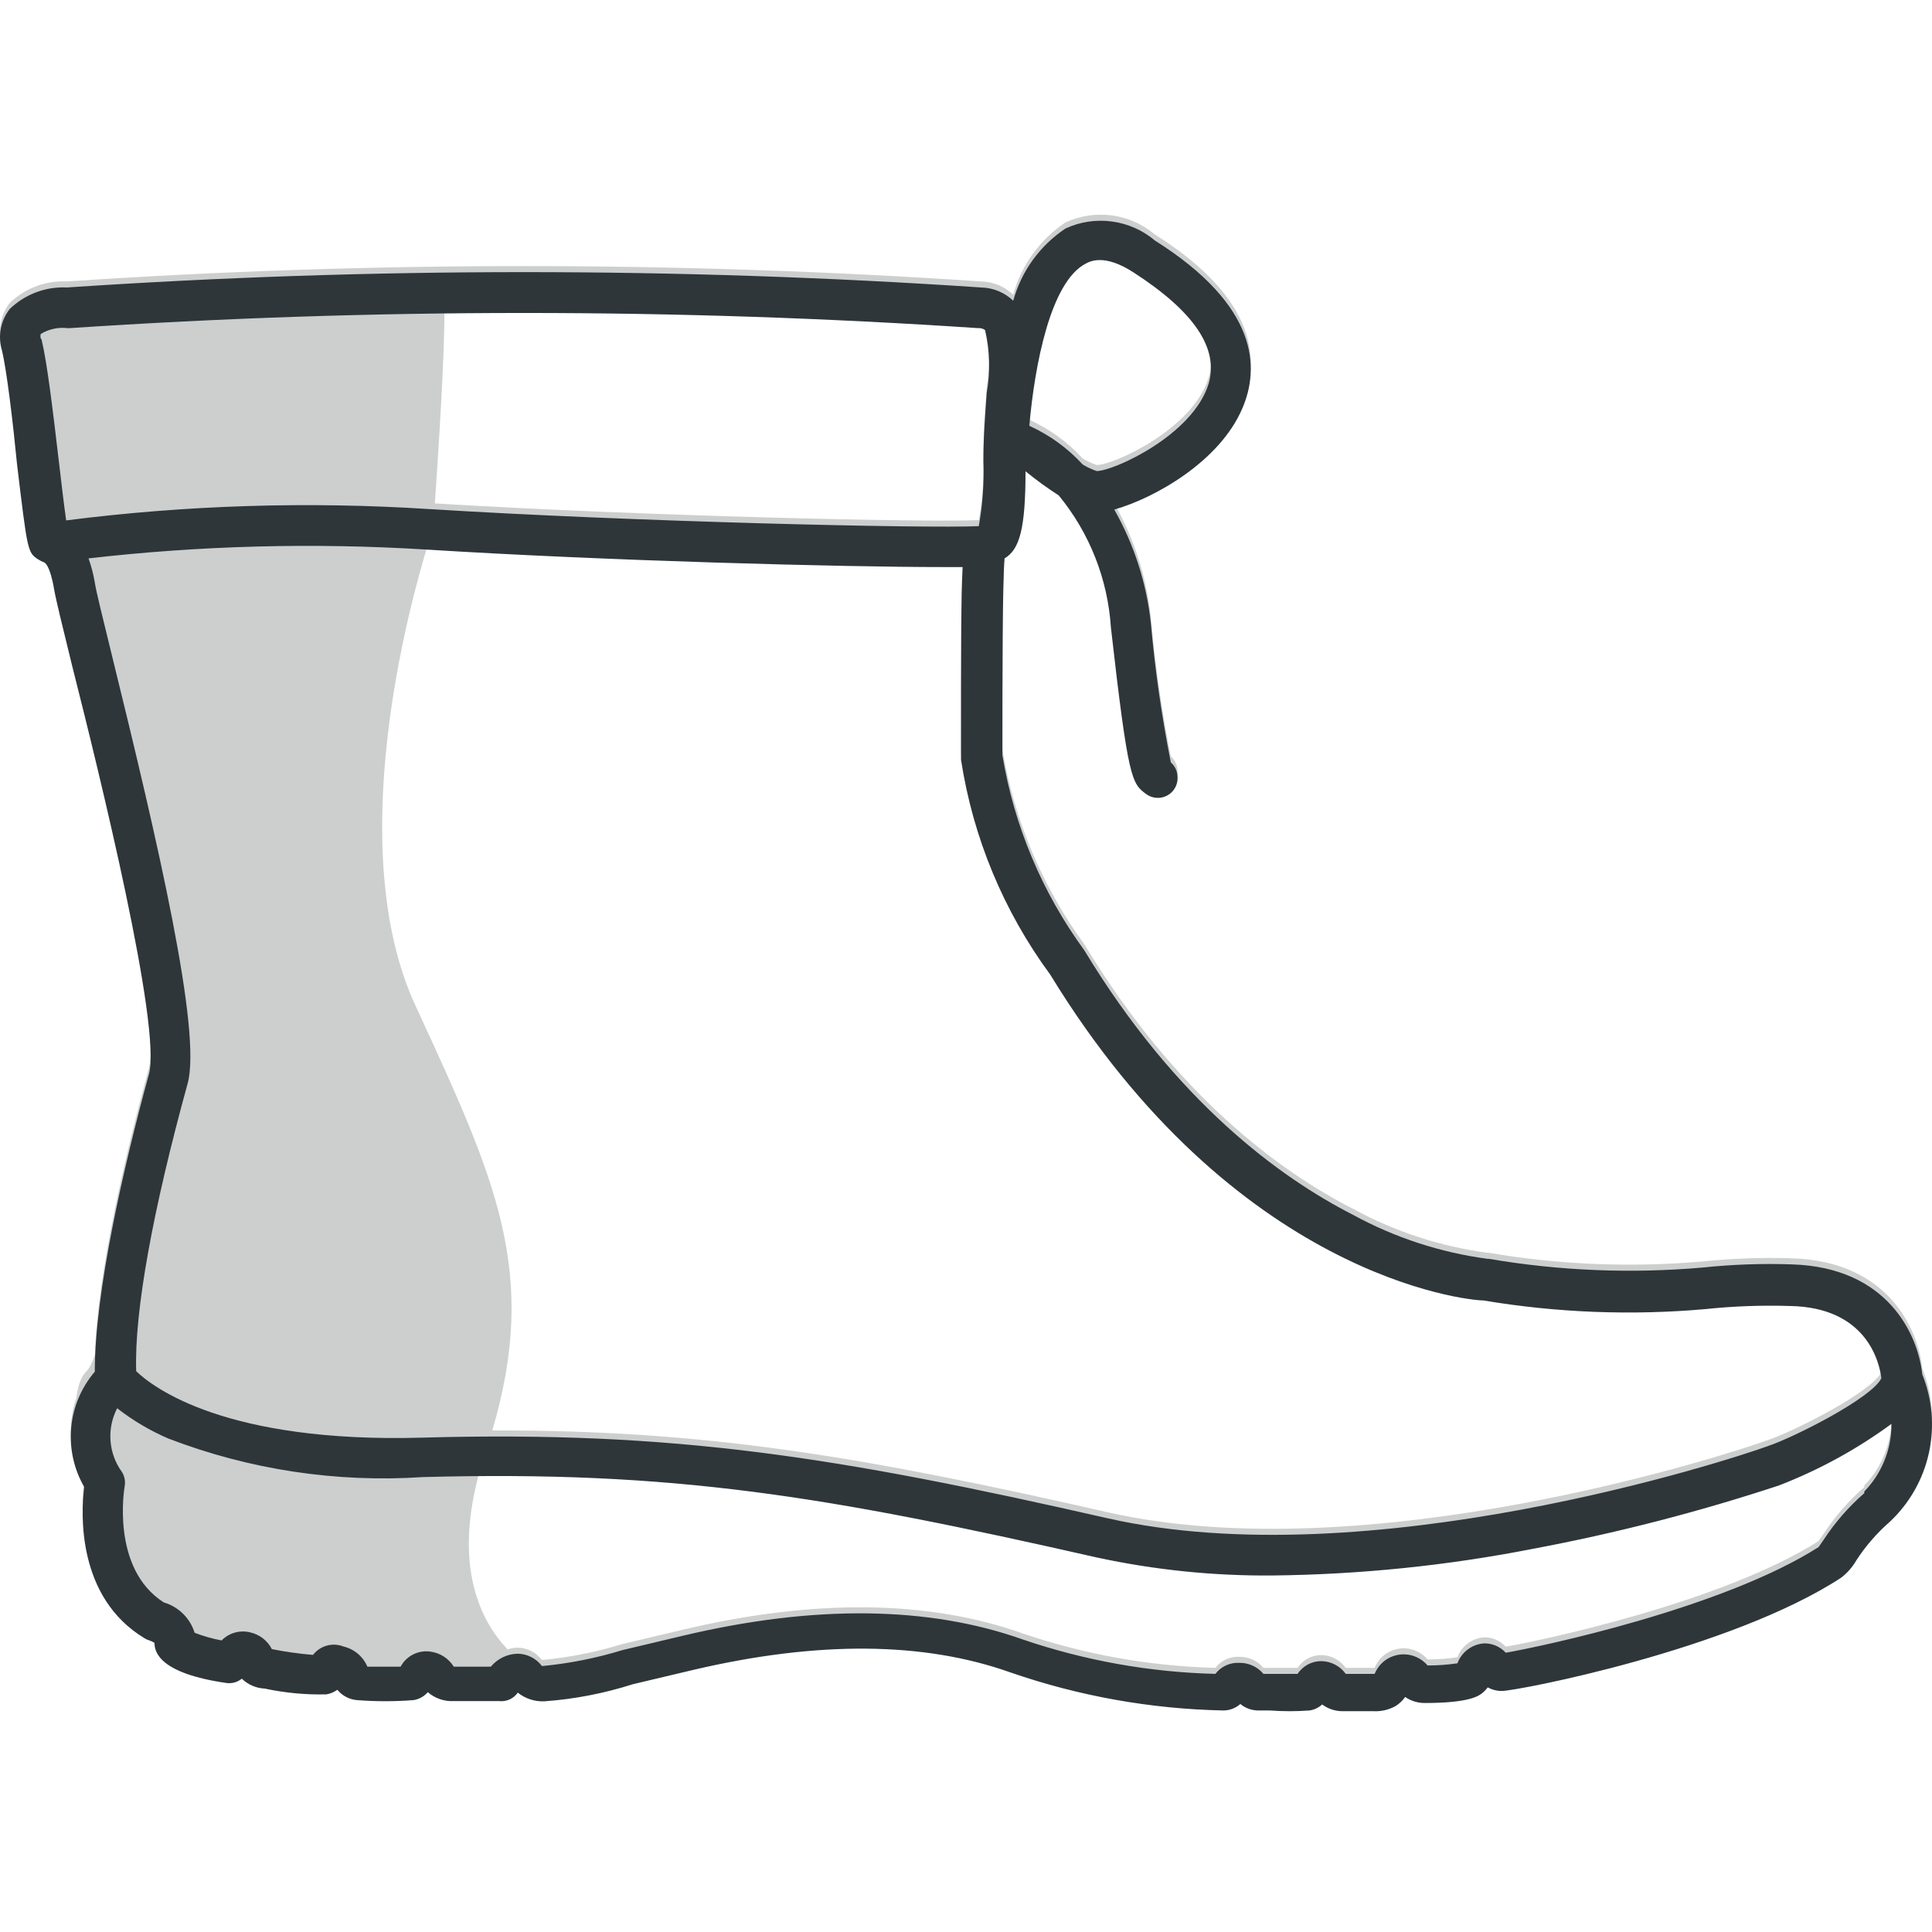
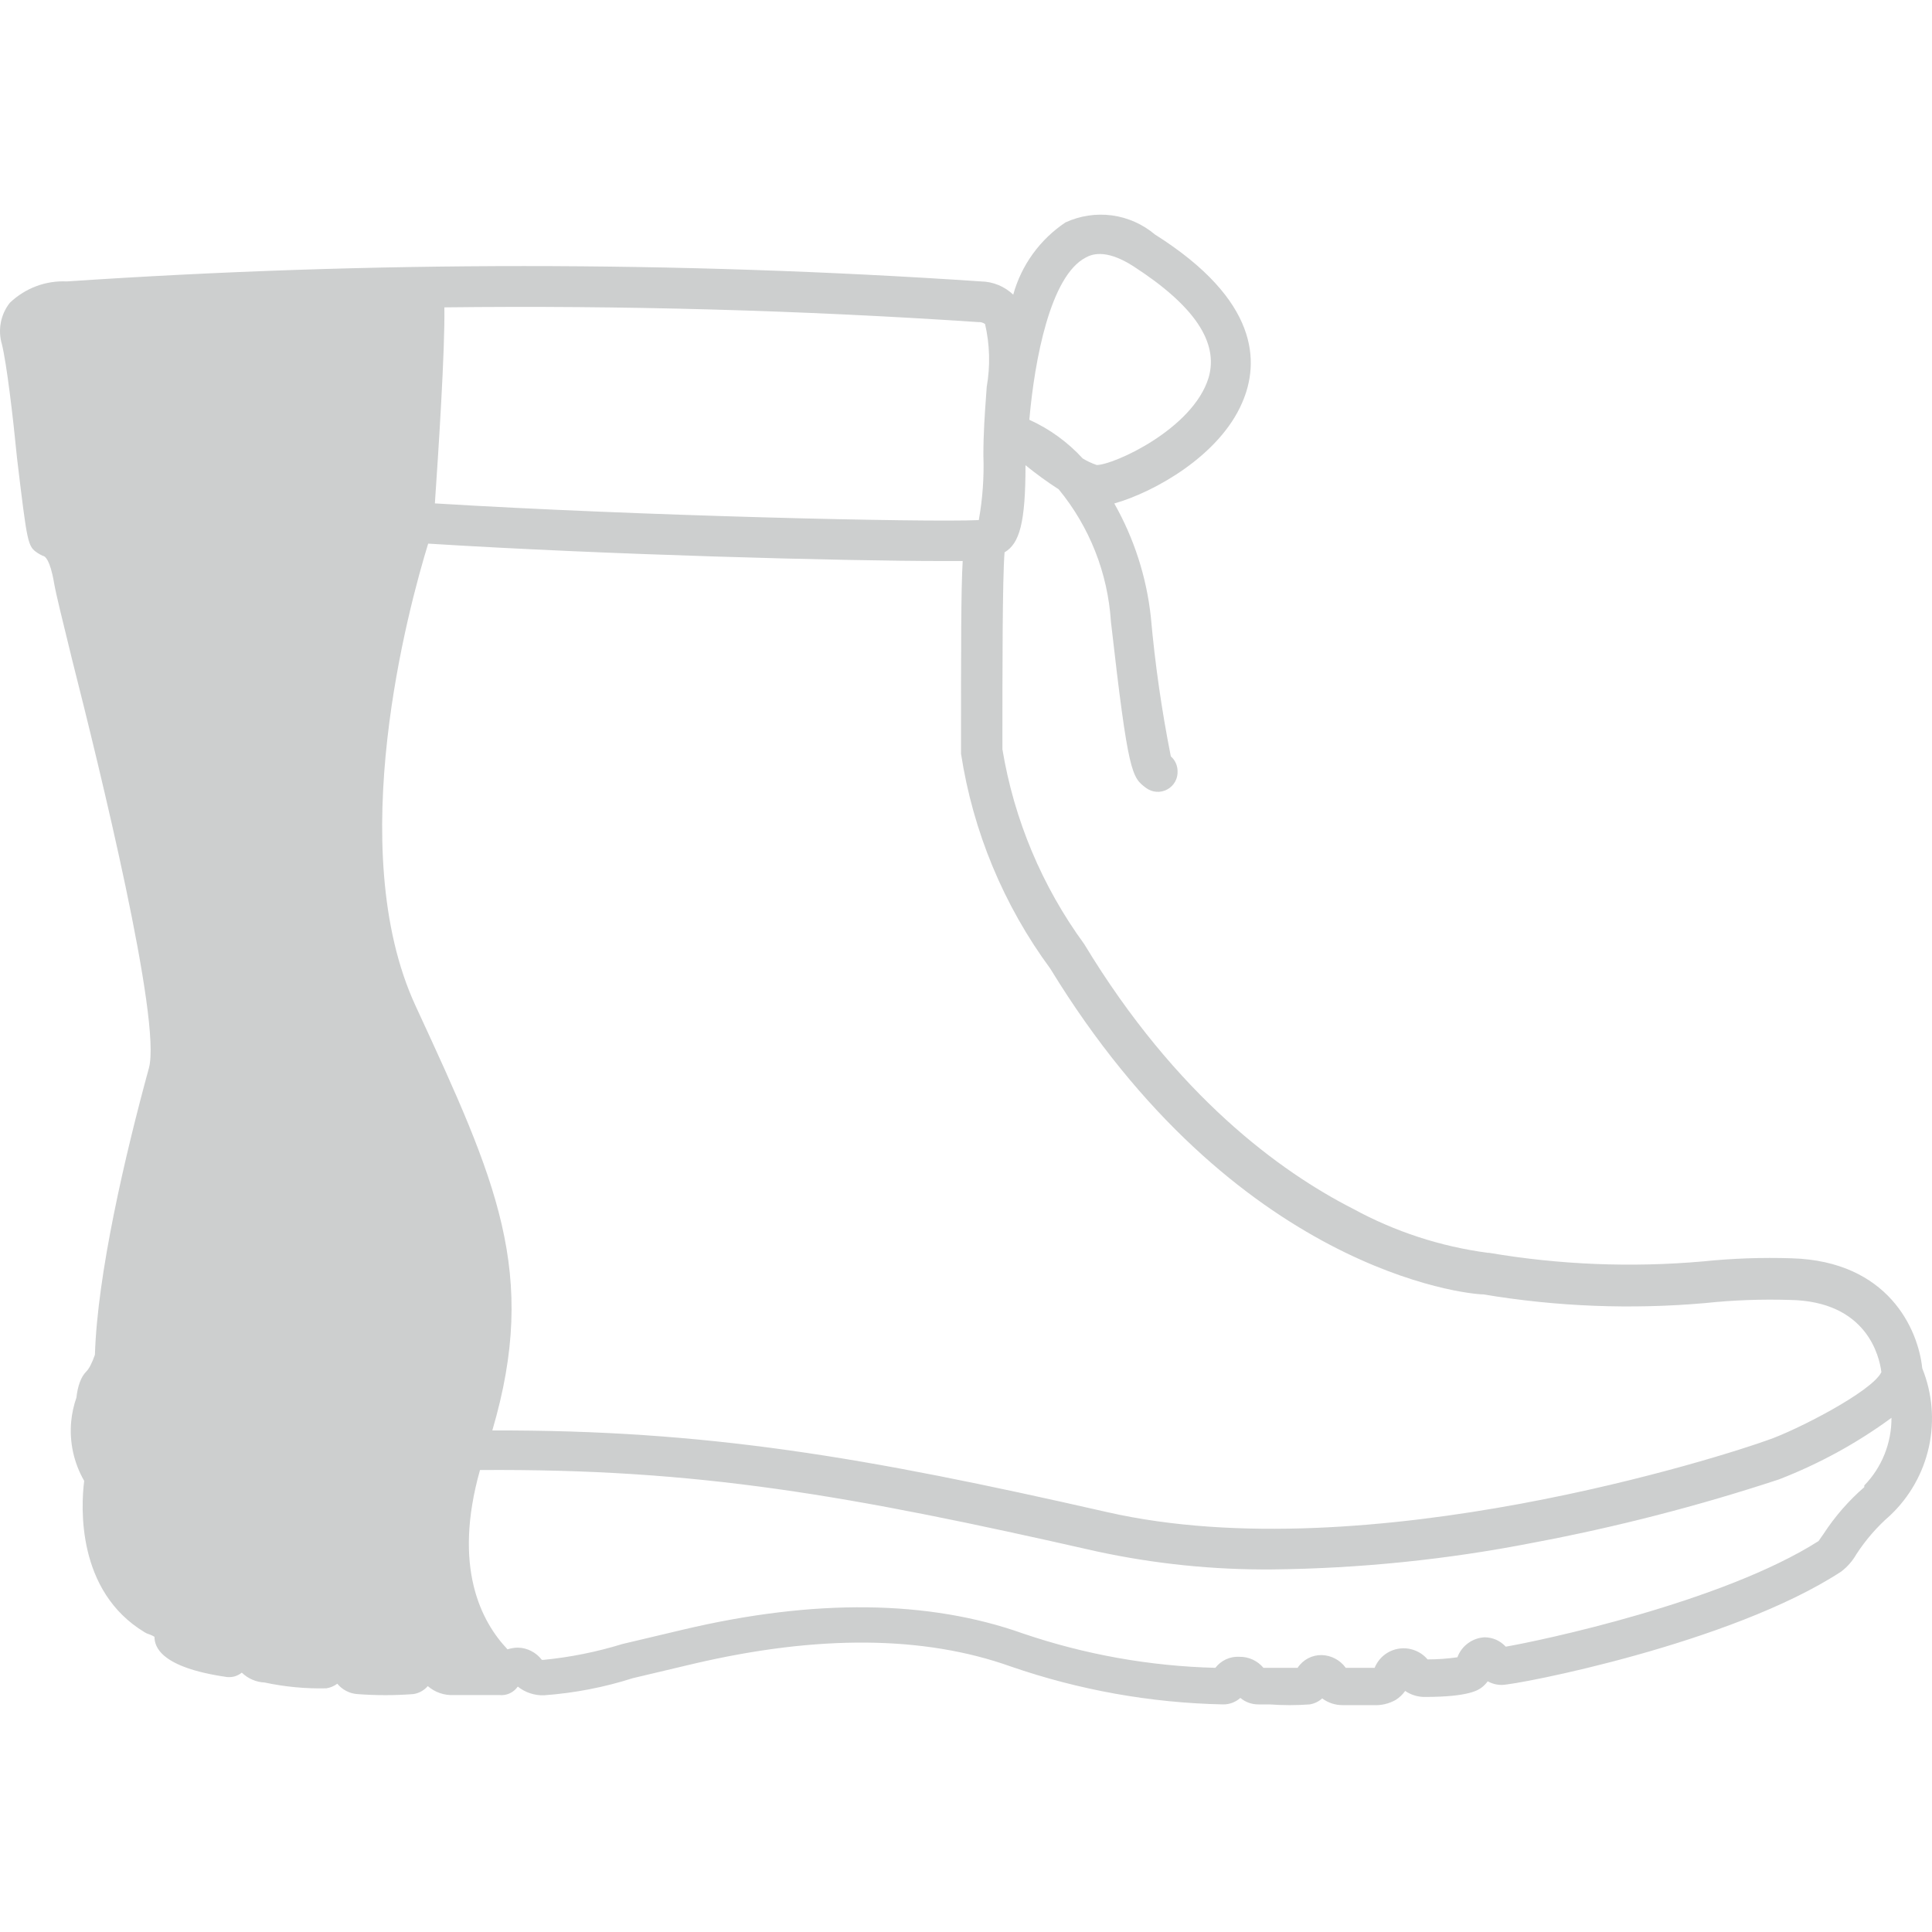
<svg xmlns="http://www.w3.org/2000/svg" width="45" height="45" viewBox="0 0 45 45" role="img" class="ok-icon" aria-hidden="true" aria-label="decorative" focusable="false">
  <path opacity="0.24" fill-rule="evenodd" clip-rule="evenodd" d="M43.238 36.202C43.456 35.866 43.72 35.562 44.022 35.3C44.478 34.87 44.794 34.313 44.928 33.701C45.062 33.089 45.008 32.451 44.773 31.87C44.678 30.956 43.977 29.376 41.736 29.308C41.044 29.285 40.351 29.31 39.662 29.381C37.999 29.527 36.325 29.46 34.68 29.18H34.652C33.551 29.034 32.487 28.686 31.513 28.154C29.832 27.297 27.399 25.537 25.253 21.989C24.272 20.646 23.619 19.091 23.348 17.45C23.348 15.572 23.348 13.493 23.398 12.865C23.751 12.658 23.886 12.165 23.886 10.836C24.133 11.037 24.391 11.225 24.659 11.397C25.377 12.27 25.802 13.346 25.875 14.474C26.279 18.038 26.363 18.105 26.693 18.352C26.763 18.404 26.847 18.436 26.934 18.442C27.021 18.449 27.108 18.43 27.185 18.389C27.262 18.348 27.326 18.286 27.369 18.21C27.412 18.134 27.432 18.047 27.428 17.96C27.427 17.895 27.413 17.831 27.386 17.772C27.359 17.713 27.32 17.66 27.271 17.618C27.057 16.543 26.902 15.458 26.805 14.367C26.704 13.438 26.414 12.54 25.954 11.727C26.901 11.458 28.403 10.607 28.93 9.385C29.344 8.443 29.328 6.992 26.901 5.462C26.616 5.221 26.268 5.067 25.899 5.017C25.53 4.968 25.154 5.025 24.816 5.181C24.222 5.578 23.79 6.175 23.6 6.863C23.398 6.671 23.132 6.561 22.854 6.555C15.763 6.078 8.648 6.078 1.557 6.555C1.314 6.543 1.07 6.581 0.842 6.667C0.614 6.753 0.405 6.884 0.229 7.053C0.123 7.187 0.051 7.345 0.019 7.513C-0.013 7.681 -0.004 7.854 0.044 8.017C0.156 8.471 0.302 9.699 0.397 10.674C0.638 12.686 0.644 12.725 0.879 12.882C0.919 12.908 0.96 12.93 1.003 12.949C1.042 12.949 1.165 13.022 1.26 13.582C1.3 13.818 1.451 14.434 1.681 15.37C2.32 17.892 3.766 23.777 3.469 24.875C2.906 26.933 2.267 29.691 2.211 31.555C2.144 31.746 2.076 31.88 2.011 31.944C1.879 32.076 1.809 32.295 1.78 32.553C1.717 32.732 1.676 32.92 1.658 33.111C1.614 33.592 1.72 34.075 1.961 34.493C1.883 35.103 1.787 37.065 3.368 38.018C3.402 38.04 3.44 38.057 3.48 38.068C3.521 38.082 3.561 38.101 3.598 38.124C3.598 38.343 3.721 38.836 5.279 39.06C5.341 39.068 5.405 39.063 5.466 39.046C5.526 39.028 5.583 38.999 5.632 38.959C5.776 39.098 5.965 39.18 6.164 39.189C6.638 39.29 7.121 39.336 7.605 39.324C7.696 39.308 7.782 39.272 7.857 39.217C7.913 39.286 7.983 39.343 8.062 39.384C8.141 39.426 8.228 39.451 8.316 39.458C8.755 39.492 9.195 39.492 9.633 39.458C9.762 39.437 9.879 39.371 9.964 39.273C10.132 39.418 10.348 39.492 10.569 39.481H11.629C11.712 39.49 11.795 39.476 11.871 39.442C11.947 39.407 12.012 39.353 12.06 39.284C12.235 39.423 12.454 39.495 12.677 39.486C13.377 39.435 14.07 39.302 14.739 39.088L16.157 38.752C19.055 38.074 21.52 38.096 23.538 38.814C25.131 39.365 26.801 39.664 28.487 39.699C28.636 39.701 28.779 39.647 28.89 39.548C29.01 39.648 29.161 39.701 29.316 39.699H29.574C29.884 39.722 30.195 39.722 30.504 39.699C30.613 39.682 30.715 39.633 30.796 39.559C30.935 39.663 31.104 39.718 31.278 39.716H31.99C32.172 39.726 32.352 39.683 32.511 39.593C32.596 39.539 32.671 39.468 32.729 39.385C32.866 39.479 33.029 39.528 33.194 39.525C34.23 39.525 34.444 39.358 34.523 39.296C34.571 39.257 34.615 39.211 34.652 39.161C34.753 39.217 34.867 39.246 34.982 39.245C35.33 39.245 40.312 38.287 42.885 36.605C43.028 36.496 43.148 36.359 43.238 36.202ZM10.129 11.725C10.207 10.596 10.368 8.134 10.35 7.159C14.496 7.111 18.643 7.225 22.782 7.502C22.839 7.497 22.897 7.513 22.944 7.547C23.055 8.027 23.068 8.524 22.983 9.009C22.978 9.078 22.973 9.147 22.968 9.217C22.938 9.634 22.905 10.083 22.905 10.607C22.923 11.111 22.887 11.617 22.798 12.114C21.566 12.17 14.874 12.016 10.129 11.725ZM11.467 33.318C12.549 29.641 11.561 27.503 9.7 23.473L9.678 23.425C7.983 19.753 9.524 14.123 9.973 12.662C14.141 12.923 19.644 13.067 21.963 13.067H22.423C22.384 13.728 22.384 15 22.384 17.511V17.556C22.663 19.368 23.376 21.085 24.463 22.561C28.756 29.589 34.158 30.149 34.551 30.149C36.258 30.435 37.994 30.503 39.718 30.351C40.371 30.282 41.029 30.258 41.685 30.278C43.49 30.306 43.776 31.601 43.821 31.959C43.602 32.419 41.797 33.333 41.181 33.54C40.245 33.882 31.866 36.6 25.791 35.221C20.11 33.928 16.449 33.304 11.467 33.318ZM11.821 38.416C11.21 37.773 10.541 36.505 11.18 34.24C16.263 34.205 19.737 34.817 25.544 36.135C26.89 36.426 28.264 36.567 29.641 36.555C31.679 36.533 33.711 36.325 35.711 35.933C37.649 35.569 39.56 35.076 41.433 34.459C42.367 34.098 43.249 33.616 44.056 33.024C44.059 33.612 43.832 34.178 43.423 34.599V34.638C43.058 34.955 42.739 35.321 42.475 35.726L42.358 35.894C40.116 37.323 35.857 38.22 35.072 38.354C35.009 38.286 34.933 38.231 34.848 38.193C34.763 38.156 34.672 38.136 34.579 38.136C34.439 38.143 34.305 38.191 34.193 38.274C34.08 38.356 33.994 38.47 33.946 38.601C33.715 38.634 33.483 38.651 33.251 38.651C33.17 38.555 33.065 38.481 32.947 38.438C32.83 38.394 32.703 38.381 32.579 38.401C32.455 38.42 32.338 38.472 32.239 38.55C32.141 38.629 32.065 38.731 32.018 38.847H31.345C31.281 38.758 31.197 38.684 31.1 38.633C31.003 38.581 30.895 38.553 30.785 38.55C30.674 38.548 30.564 38.574 30.466 38.626C30.368 38.678 30.284 38.754 30.224 38.847H29.428C29.36 38.765 29.274 38.7 29.177 38.655C29.08 38.611 28.975 38.588 28.868 38.59C28.761 38.584 28.653 38.604 28.556 38.649C28.458 38.694 28.373 38.762 28.308 38.847C26.781 38.808 25.269 38.538 23.824 38.046C21.633 37.267 18.971 37.233 15.916 37.956L14.498 38.292C13.898 38.477 13.28 38.601 12.654 38.662H12.621C12.555 38.575 12.47 38.504 12.373 38.455C12.276 38.405 12.169 38.378 12.06 38.377C11.979 38.378 11.898 38.392 11.821 38.416ZM25.219 10.679C24.87 10.298 24.447 9.991 23.975 9.777C24.099 8.365 24.468 6.426 25.287 6L25.289 5.999C25.397 5.941 25.728 5.767 26.407 6.207C27.809 7.115 28.392 7.967 28.151 8.796C27.786 9.996 25.937 10.831 25.544 10.831C25.431 10.792 25.322 10.741 25.219 10.679Z" stroke="#2E363A" fill="#2E363A" stroke-width="0px" />
-   <path d="M44.022 35.441C43.72 35.704 43.456 36.007 43.238 36.343C43.148 36.5 43.028 36.637 42.885 36.747C40.312 38.428 35.33 39.386 34.982 39.386C34.867 39.387 34.753 39.358 34.652 39.302C34.615 39.352 34.571 39.398 34.523 39.437C34.444 39.498 34.231 39.666 33.194 39.666C33.029 39.669 32.866 39.62 32.729 39.526C32.671 39.609 32.596 39.68 32.511 39.734C32.352 39.824 32.172 39.867 31.99 39.857C31.849 39.857 31.715 39.857 31.575 39.857H31.278C31.104 39.859 30.935 39.804 30.796 39.7C30.715 39.775 30.613 39.823 30.504 39.84C30.195 39.863 29.884 39.863 29.574 39.84H29.316C29.161 39.842 29.01 39.789 28.89 39.689C28.779 39.788 28.636 39.842 28.487 39.84C26.801 39.805 25.131 39.506 23.538 38.955C21.52 38.237 19.055 38.215 16.157 38.893L14.739 39.229C14.07 39.443 13.377 39.577 12.677 39.627C12.454 39.636 12.235 39.564 12.06 39.425C12.012 39.494 11.947 39.548 11.871 39.583C11.795 39.617 11.712 39.631 11.629 39.622H10.569C10.348 39.633 10.132 39.559 9.964 39.414C9.879 39.513 9.762 39.578 9.633 39.599C9.195 39.633 8.755 39.633 8.316 39.599C8.228 39.592 8.141 39.567 8.062 39.525C7.983 39.484 7.913 39.427 7.857 39.358C7.782 39.413 7.696 39.449 7.605 39.465C7.121 39.477 6.638 39.431 6.164 39.33C5.965 39.321 5.776 39.239 5.632 39.1C5.583 39.14 5.526 39.169 5.466 39.187C5.405 39.204 5.341 39.209 5.279 39.201C3.721 38.977 3.598 38.484 3.598 38.265C3.561 38.242 3.521 38.223 3.48 38.209C3.44 38.198 3.402 38.181 3.368 38.159C1.787 37.206 1.883 35.245 1.961 34.634C1.72 34.216 1.614 33.733 1.658 33.252C1.702 32.772 1.894 32.316 2.208 31.949C2.208 30.089 2.88 27.169 3.469 25.017C3.766 23.918 2.32 18.033 1.681 15.511C1.451 14.575 1.3 13.959 1.26 13.724C1.165 13.163 1.042 13.09 1.003 13.09C0.96 13.071 0.919 13.049 0.879 13.023C0.644 12.866 0.638 12.827 0.397 10.815C0.302 9.84 0.156 8.612 0.044 8.158C-0.004 7.995 -0.013 7.822 0.019 7.654C0.051 7.486 0.123 7.329 0.229 7.194C0.405 7.025 0.614 6.894 0.842 6.808C1.07 6.722 1.314 6.684 1.557 6.696C8.648 6.219 15.763 6.219 22.854 6.696C23.132 6.702 23.398 6.812 23.6 7.004C23.79 6.316 24.222 5.719 24.816 5.323C25.154 5.166 25.53 5.109 25.899 5.159C26.268 5.208 26.616 5.362 26.901 5.603C29.328 7.133 29.344 8.584 28.93 9.526C28.403 10.748 26.901 11.6 25.954 11.869C26.414 12.681 26.704 13.579 26.805 14.508C26.902 15.599 27.057 16.684 27.271 17.759C27.32 17.801 27.359 17.854 27.386 17.913C27.413 17.972 27.427 18.036 27.428 18.101C27.432 18.188 27.412 18.275 27.369 18.351C27.326 18.427 27.262 18.489 27.185 18.53C27.108 18.572 27.021 18.59 26.934 18.583C26.847 18.577 26.763 18.545 26.693 18.493C26.363 18.246 26.279 18.179 25.875 14.615C25.802 13.487 25.377 12.411 24.659 11.538C24.391 11.366 24.133 11.179 23.886 10.977C23.886 12.306 23.751 12.799 23.398 13.006C23.348 13.634 23.348 15.713 23.348 17.591C23.619 19.232 24.272 20.787 25.253 22.13C27.399 25.678 29.832 27.438 31.513 28.295C32.487 28.827 33.551 29.175 34.652 29.321H34.68C36.325 29.601 37.999 29.669 39.662 29.523C40.351 29.451 41.044 29.426 41.736 29.45C43.977 29.517 44.678 31.097 44.773 32.011C45.008 32.592 45.062 33.23 44.928 33.842C44.794 34.454 44.478 35.011 44.022 35.441ZM23.975 9.918C24.447 10.132 24.87 10.439 25.219 10.82C25.322 10.882 25.431 10.933 25.544 10.972C25.937 10.972 27.786 10.137 28.151 8.937C28.392 8.108 27.809 7.256 26.407 6.348C25.724 5.905 25.393 6.085 25.287 6.141C24.468 6.567 24.099 8.506 23.975 9.918ZM0.969 7.912C1.098 8.444 1.232 9.565 1.367 10.714C1.423 11.196 1.49 11.762 1.541 12.121C4.343 11.764 7.173 11.676 9.992 11.857C14.745 12.154 21.554 12.311 22.798 12.255C22.887 11.758 22.923 11.252 22.905 10.748C22.905 10.137 22.95 9.627 22.983 9.15C23.068 8.665 23.055 8.168 22.944 7.688C22.897 7.654 22.839 7.638 22.782 7.643C15.737 7.172 8.669 7.172 1.625 7.643H1.574C1.358 7.617 1.139 7.665 0.952 7.777C0.942 7.799 0.939 7.823 0.942 7.847C0.944 7.871 0.954 7.893 0.969 7.912ZM3.172 31.938C3.558 32.308 5.245 33.619 9.852 33.485C15.703 33.322 19.514 33.933 25.791 35.362C31.866 36.741 40.245 34.023 41.181 33.681C41.797 33.474 43.602 32.56 43.821 32.101C43.776 31.742 43.49 30.447 41.685 30.419C41.029 30.399 40.371 30.423 39.718 30.492C37.994 30.644 36.258 30.576 34.551 30.29C34.158 30.29 28.756 29.73 24.463 22.702C23.376 21.226 22.663 19.509 22.384 17.697V17.652C22.384 15.142 22.384 13.869 22.423 13.208H21.963C19.632 13.208 14.083 13.062 9.908 12.799C7.292 12.638 4.666 12.707 2.062 13.006C2.127 13.188 2.176 13.376 2.208 13.567C2.236 13.763 2.404 14.435 2.611 15.282C3.682 19.631 4.702 24.025 4.371 25.235C3.558 28.189 3.127 30.548 3.172 31.938ZM43.423 34.74C43.832 34.319 44.059 33.753 44.056 33.165C43.249 33.757 42.367 34.239 41.433 34.6C39.56 35.217 37.649 35.71 35.711 36.074C33.711 36.466 31.679 36.674 29.641 36.696C28.264 36.708 26.89 36.567 25.544 36.276C19.245 34.847 15.692 34.247 9.852 34.404C7.834 34.538 5.811 34.232 3.923 33.507C3.496 33.324 3.095 33.086 2.729 32.801C2.608 33.035 2.554 33.297 2.574 33.56C2.594 33.822 2.686 34.074 2.841 34.286C2.903 34.387 2.925 34.507 2.903 34.623C2.903 34.623 2.566 36.528 3.816 37.324C3.985 37.373 4.138 37.464 4.263 37.587C4.389 37.71 4.481 37.862 4.533 38.03C4.737 38.109 4.947 38.169 5.161 38.209C5.248 38.121 5.356 38.057 5.475 38.025C5.594 37.992 5.72 37.992 5.839 38.024C5.945 38.049 6.043 38.097 6.128 38.163C6.214 38.23 6.283 38.315 6.332 38.411C6.649 38.474 6.969 38.519 7.291 38.546C7.371 38.441 7.484 38.365 7.611 38.33C7.739 38.294 7.874 38.301 7.997 38.349C8.121 38.378 8.236 38.436 8.334 38.518C8.431 38.599 8.508 38.703 8.557 38.82H9.331C9.395 38.7 9.494 38.602 9.615 38.539C9.736 38.476 9.874 38.451 10.009 38.467C10.123 38.48 10.233 38.518 10.33 38.579C10.427 38.64 10.509 38.723 10.569 38.82H11.432C11.509 38.728 11.605 38.653 11.713 38.6C11.822 38.548 11.94 38.52 12.06 38.518C12.169 38.52 12.276 38.546 12.373 38.596C12.47 38.645 12.555 38.716 12.621 38.803H12.654C13.28 38.742 13.898 38.618 14.498 38.434L15.916 38.097C18.971 37.374 21.633 37.408 23.824 38.187C25.269 38.679 26.781 38.95 28.308 38.988C28.373 38.903 28.458 38.835 28.556 38.79C28.653 38.745 28.761 38.725 28.868 38.731C28.975 38.729 29.08 38.752 29.177 38.796C29.274 38.841 29.36 38.906 29.428 38.988H30.224C30.284 38.895 30.368 38.819 30.466 38.767C30.564 38.715 30.674 38.689 30.785 38.691C30.895 38.694 31.003 38.722 31.1 38.774C31.197 38.825 31.281 38.899 31.345 38.988H32.018C32.065 38.872 32.141 38.77 32.239 38.691C32.338 38.613 32.455 38.562 32.579 38.542C32.703 38.522 32.83 38.535 32.947 38.579C33.065 38.623 33.17 38.696 33.251 38.792C33.483 38.792 33.715 38.776 33.946 38.742C33.994 38.611 34.08 38.497 34.193 38.415C34.305 38.332 34.439 38.284 34.579 38.277C34.672 38.277 34.763 38.297 34.848 38.334C34.933 38.372 35.009 38.427 35.072 38.495C35.857 38.361 40.116 37.464 42.358 36.035L42.475 35.867C42.739 35.462 43.058 35.096 43.423 34.779V34.74Z" stroke="#2E363A" fill="#2E363A" stroke-width="0px" />
</svg>